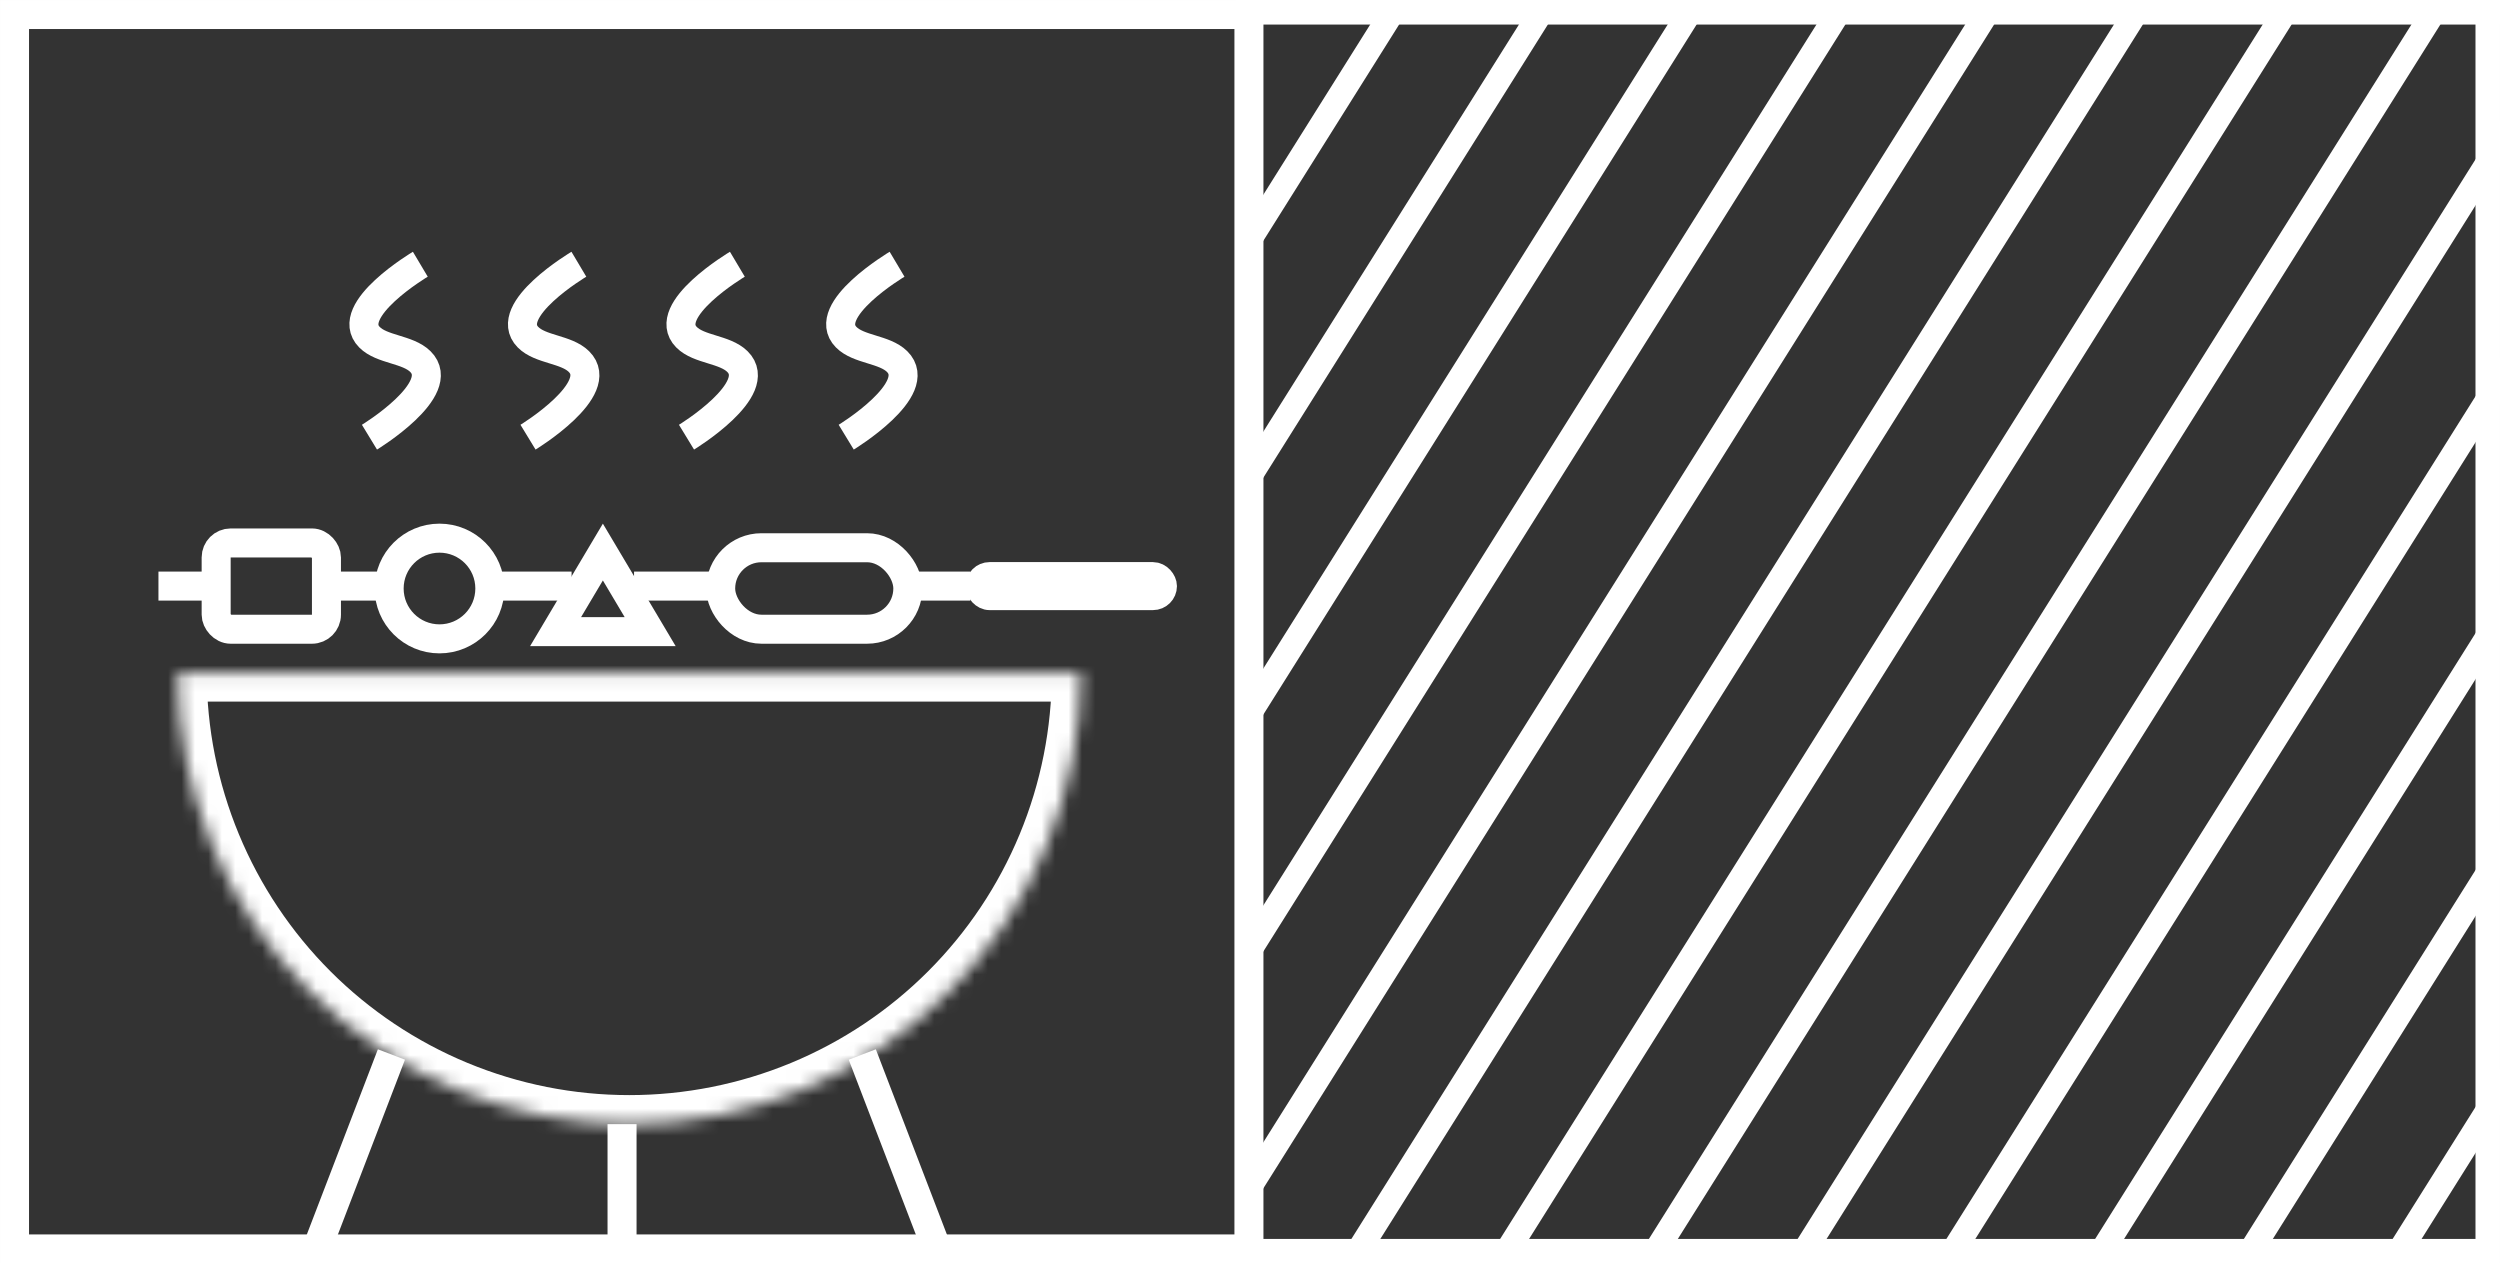
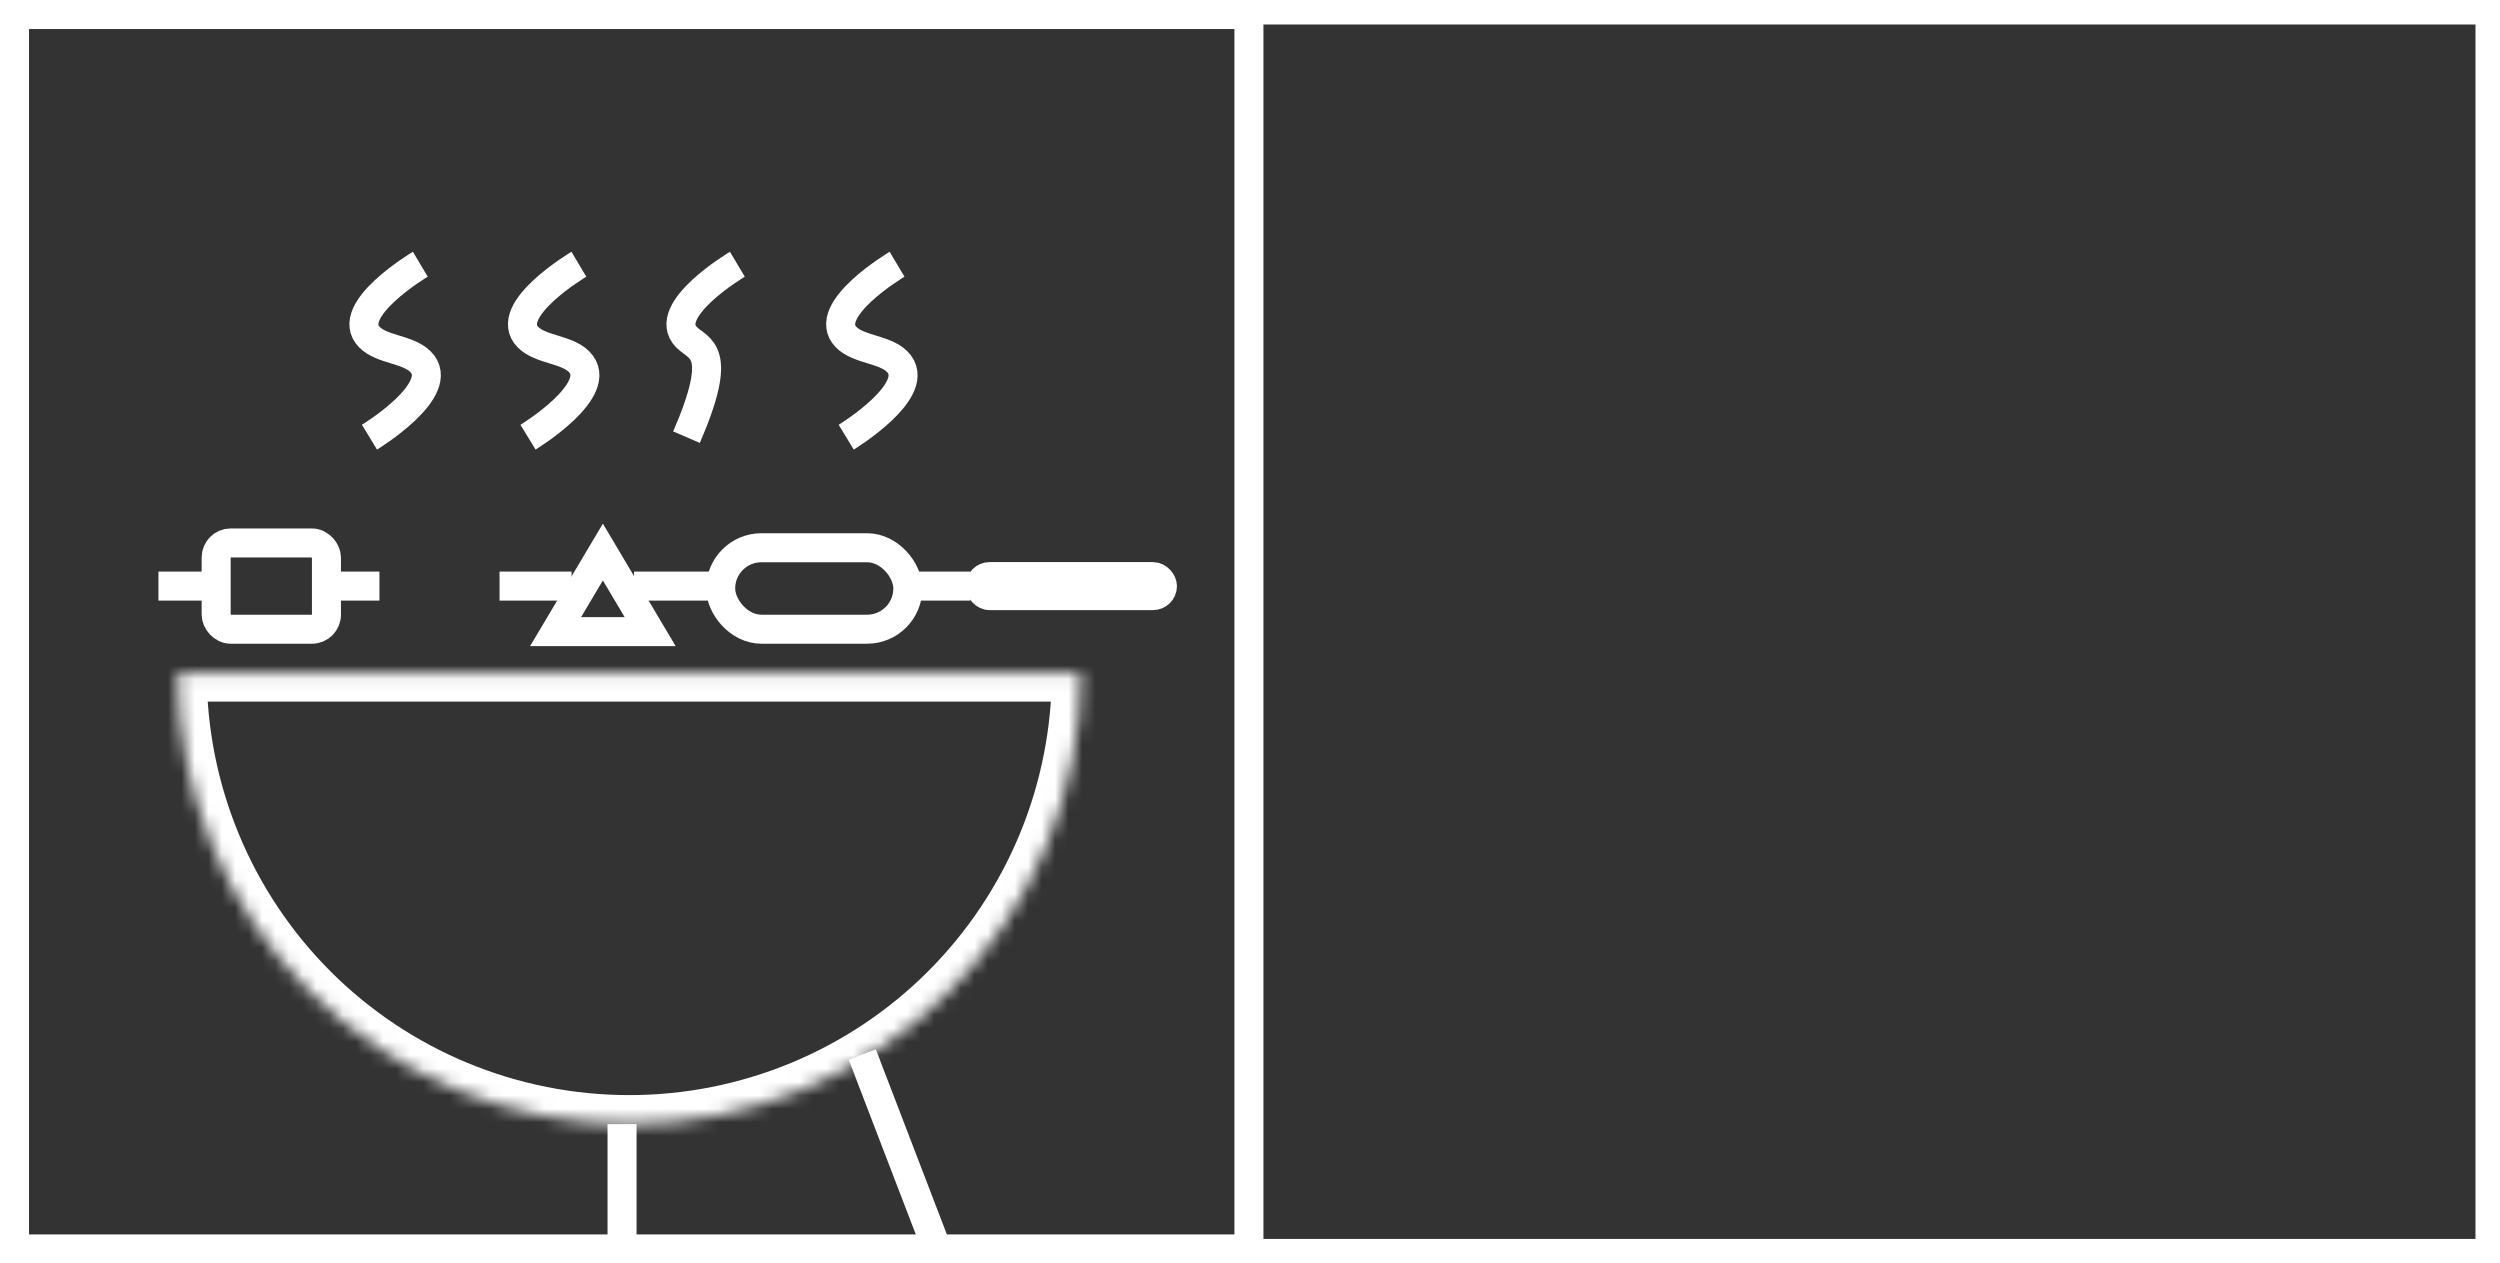
<svg xmlns="http://www.w3.org/2000/svg" width="186" height="94" viewBox="0 0 186 94" fill="none">
  <rect x="0" y="0" width="186" height="94" fill="#333333" stroke="none" />
  <g clip-path="url(#clip0_44_165)">
    <path d="M92.543 0.883H103.61M103.61 0.883H114.677M103.61 0.883L92.543 18.508V36.133M114.677 0.883H125.744M114.677 0.883L92.543 36.133M125.744 0.883H136.811M125.744 0.883L92.543 53.758M136.811 0.883H147.877M136.811 0.883L92.543 71.383M147.877 0.883H158.944M147.877 0.883L92.543 89.008V71.383M158.944 0.883H170.011M158.944 0.883L97.246 99.143M170.011 0.883H181.078M170.011 0.883L108.313 99.143M181.078 0.883H192.145M181.078 0.883L119.38 99.143M192.145 0.883H203.212M192.145 0.883L130.447 99.143M192.145 0.883L136.811 89.008M203.212 0.883H214.279M203.212 0.883L141.514 99.143M214.279 0.883H225.346M214.279 0.883L152.581 99.143M225.346 0.883H236.413L174.715 99.143H185.782L237.519 18.508M225.346 0.883L163.648 99.143M92.543 36.133V53.758M92.543 53.758V71.383M237.519 36.133L196.849 99.143H207.915L236.966 53.758V71.383L218.982 99.143H230.049L236.966 89.008" stroke="white" stroke-width="1.823" />
  </g>
  <rect x="92.911" y="0.911" width="92.177" height="92.177" stroke="white" stroke-width="1.823" />
  <g clip-path="url(#clip1_44_165)">
    <mask id="path-6-inside-1_44_165" fill="white">
      <path d="M80.415 50.038C80.415 54.45 79.546 58.819 77.858 62.895C76.169 66.972 73.695 70.675 70.575 73.795C67.455 76.915 63.751 79.389 59.675 81.078C55.599 82.766 51.23 83.635 46.818 83.635C42.406 83.635 38.037 82.766 33.961 81.078C29.885 79.389 26.181 76.915 23.061 73.795C19.942 70.675 17.467 66.972 15.779 62.895C14.09 58.819 13.221 54.45 13.221 50.038L46.818 50.038H80.415Z" />
    </mask>
    <path d="M80.415 50.038C80.415 54.45 79.546 58.819 77.858 62.895C76.169 66.972 73.695 70.675 70.575 73.795C67.455 76.915 63.751 79.389 59.675 81.078C55.599 82.766 51.23 83.635 46.818 83.635C42.406 83.635 38.037 82.766 33.961 81.078C29.885 79.389 26.181 76.915 23.061 73.795C19.942 70.675 17.467 66.972 15.779 62.895C14.09 58.819 13.221 54.45 13.221 50.038L46.818 50.038H80.415Z" stroke="white" stroke-width="4.318" mask="url(#path-6-inside-1_44_165)" />
    <path d="M46.28 83.636V93.822" stroke="white" stroke-width="2.159" />
    <path d="M64.153 78.453L70.051 93.822" stroke="white" stroke-width="2.159" />
-     <path d="M29.123 78.453L23.226 93.822" stroke="white" stroke-width="2.159" />
    <path d="M11.789 43.605L15.364 43.605M72.192 43.605L68.082 43.605M25.192 43.605L28.23 43.605M37.166 43.605L42.527 43.605M47.173 43.605L52.892 43.605" stroke="white" stroke-width="2.159" />
    <path d="M41.334 46.995L44.854 41.073L48.373 46.995H41.334Z" stroke="white" stroke-width="2.159" />
-     <circle cx="32.698" cy="43.785" r="3.746" stroke="white" stroke-width="2.159" />
    <rect x="16.082" y="40.395" width="8.206" height="6.419" rx="1.08" stroke="white" stroke-width="2.159" />
    <rect x="53.618" y="40.752" width="13.925" height="6.061" rx="3.031" stroke="white" stroke-width="2.159" />
    <rect x="72.733" y="42.713" width="13.939" height="1.787" rx="0.894" stroke="white" stroke-width="1.787" />
    <path d="M27.488 32.526C27.488 32.526 33.359 28.951 31.272 26.897C30.328 25.967 28.412 26.023 27.488 25.087C25.51 23.086 31.272 19.659 31.272 19.659" stroke="white" stroke-width="2.159" />
    <path d="M39.284 32.526C39.284 32.526 45.156 28.951 43.068 26.897C42.124 25.967 40.208 26.023 39.284 25.087C37.306 23.086 43.068 19.659 43.068 19.659" stroke="white" stroke-width="2.159" />
-     <path d="M51.076 32.526C51.076 32.526 56.947 28.951 54.86 26.897C53.916 25.967 51.999 26.023 51.076 25.087C49.098 23.086 54.86 19.659 54.86 19.659" stroke="white" stroke-width="2.159" />
+     <path d="M51.076 32.526C53.916 25.967 51.999 26.023 51.076 25.087C49.098 23.086 54.86 19.659 54.86 19.659" stroke="white" stroke-width="2.159" />
    <path d="M62.958 32.526C62.958 32.526 68.829 28.951 66.742 26.897C65.798 25.967 63.882 26.023 62.958 25.087C60.98 23.086 66.742 19.659 66.742 19.659" stroke="white" stroke-width="2.159" />
  </g>
  <rect x="1.08" y="1.08" width="91.841" height="91.841" stroke="white" stroke-width="2.159" />
  <defs>
    <clipPath id="clip0_44_165">
-       <rect x="92" width="94" height="94" fill="white" />
-     </clipPath>
+       </clipPath>
    <clipPath id="clip1_44_165">
      <rect width="94" height="94" fill="white" />
    </clipPath>
  </defs>
</svg>